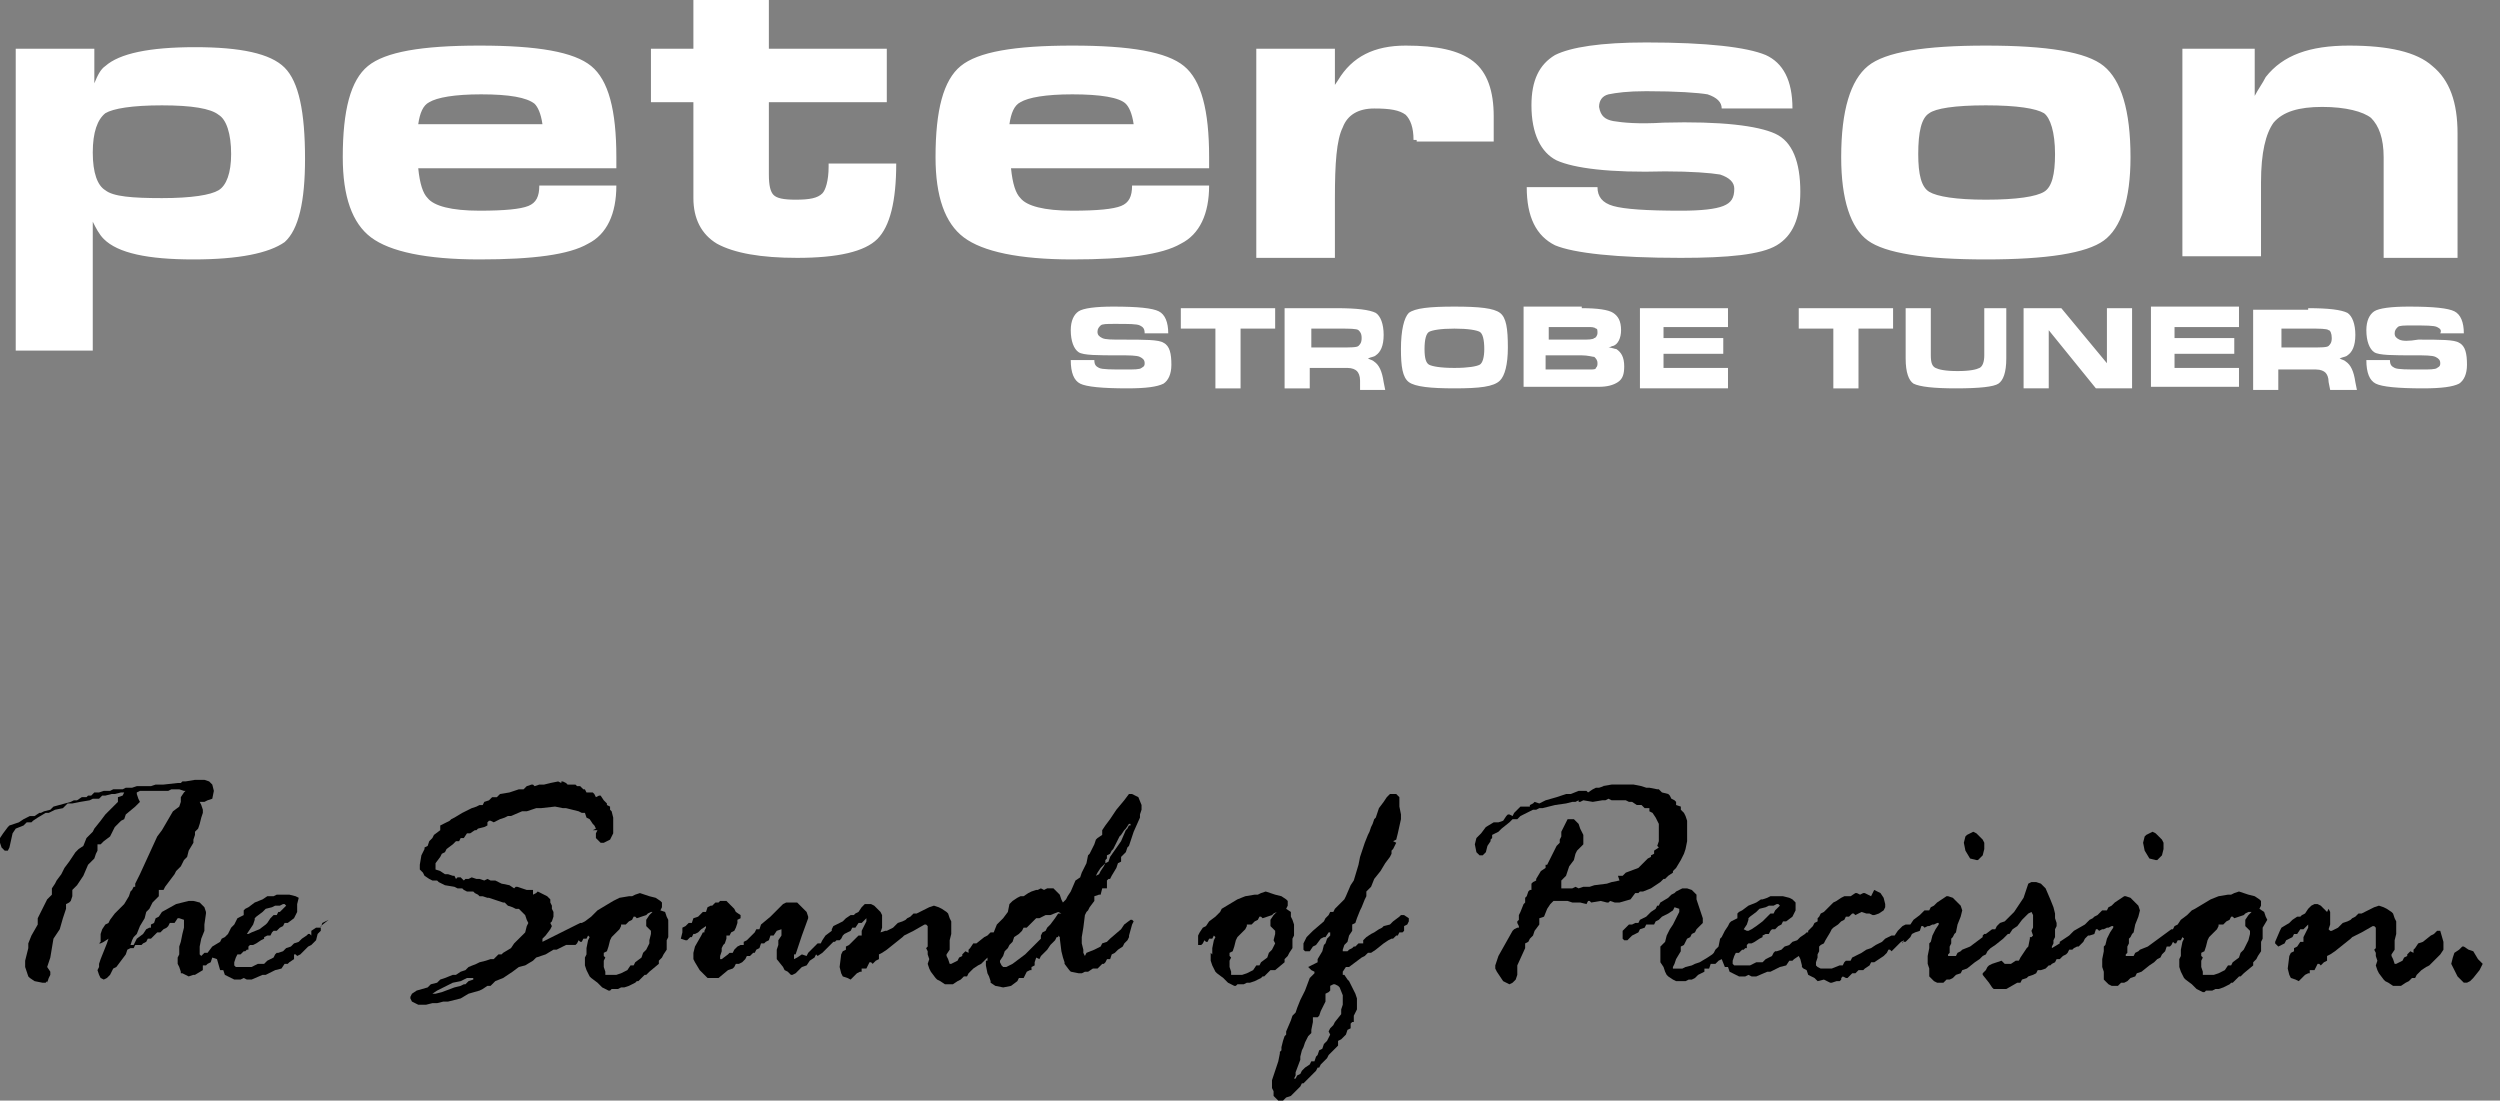
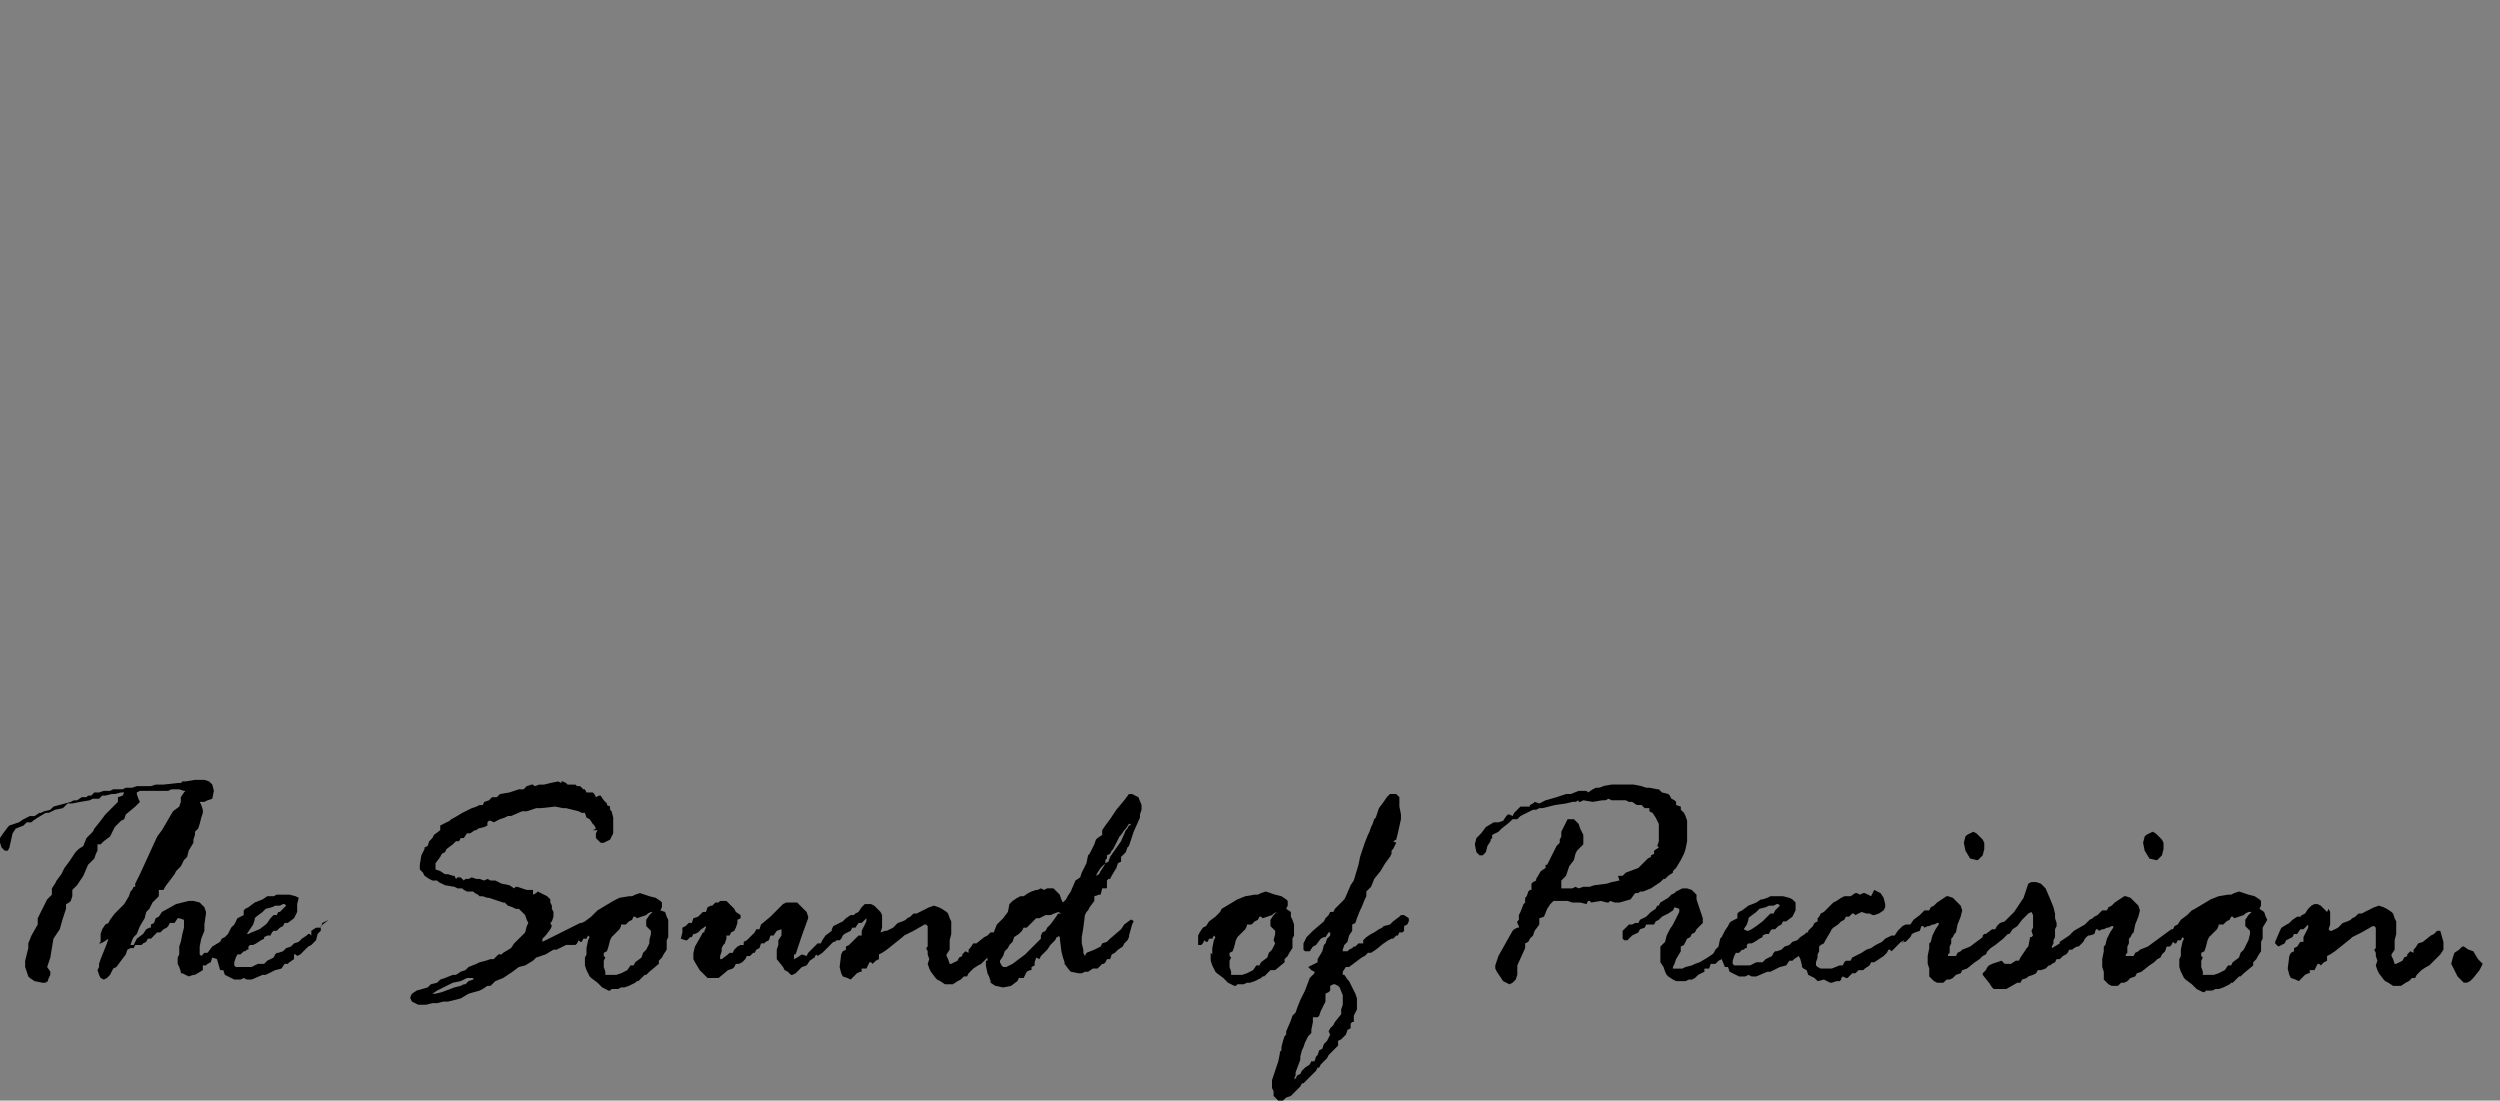
<svg xmlns="http://www.w3.org/2000/svg" version="1.1" x="0px" y="0px" viewBox="0 0 159 70" enable-background="new 0 0 159 70" xml:space="preserve">
  <rect x="0" y="0" width="159" height="70" fill="#808080" stroke="none" />
  <g id="Layer_1">
    <g>
      <g>
        <path class="sound" fill-rule="evenodd" clip-rule="evenodd" fill="#000000" d="M136.7,54.6l0.4,0.1l0.1,0l0.1-0.1l0.2-0.2l0,0l0.1-0.4l0-0.3     l0-0.1l-0.1-0.2l-0.2-0.2l-0.2-0.2l-0.2-0.1h0l-0.2,0.1l-0.2,0.1l-0.1,0.1l-0.1,0.4v0l0.1,0.5L136.7,54.6z M20.9,58.5L20.9,58.5     L20.9,58.5l-0.2,0.1l-0.2,0.1l-0.1,0.3L20.1,59l-0.3,0.2l0,0.3l-0.1-0.1h-0.1l-0.1,0.1l-0.3,0.2l-0.2,0.2l-0.3,0.1l-0.2,0.2     l-0.3,0.1l-0.2,0.2l-0.3,0.1l-0.1,0l-0.1,0.1l-0.1,0.2l-0.2,0.1l-0.2,0.1l-0.2,0.2h-0.2l-0.2,0l-0.4,0.2l-0.3,0l-0.6,0l-0.1,0     l-0.1-0.1l0-0.2l0.1-0.3l0.1-0.2l0.2,0l0.2-0.2l0.1,0l0.1-0.1l0.1,0l0-0.2l0.1-0.1l0.2,0l0.2-0.1l0.3-0.2l0.2-0.1l0-0.1l0.2-0.1     l0.2,0l0.1-0.2l0.1-0.1l0,0l0.2,0l0.2-0.2l0.2-0.1l0.1-0.2l0.2,0l0.4-0.3l0.2-0.4l0-0.3l0-0.2L19,57.1L18.8,57l-0.4-0.1l-0.2,0     l-0.2,0l-0.4,0l-0.2,0.1L17.2,57h0L17,57l-0.3,0.2l-0.5,0.2l-0.4,0.3l-0.2,0.1l-0.1,0.1l0,0l0,0.2l0,0.1l-0.2,0.1l-0.2,0.1     L15,58.6l-0.1,0.2L14.7,59l-0.1,0.2l-0.1,0.2l-0.2,0.2l-0.2,0.1L14,59.9l-0.5,0.3l-0.3,0.4l-0.2,0l-0.2,0.2l-0.1-0.1v-0.2l0-0.3     v0l0.1-0.5l0.2-0.5l0-0.4l0.1-0.7l0-0.1l-0.1-0.3l-0.3-0.3l-0.4-0.1l-0.3,0l-0.8,0.2l-0.9,0.5l-0.2,0.3l-0.2,0.1l-0.1,0.3     l-0.2,0.1l0,0.2l-0.1,0H9.5l-0.2,0.1l-0.2,0.3l-0.4,0.3l-0.1,0.2l-0.1,0.2l-0.2,0l0.1-0.3l0.1-0.2l0.2-0.2l0.2-0.5l0.3-0.5     l0.1-0.4l0.2-0.2l0.2-0.4l0.3-0.3l0.1-0.1l0-0.1l0-0.3l0,0l0,0l0.1,0l0.2,0l0.1-0.2l0.6-0.8l0.1-0.2l0.3-0.3l0.2-0.4l0.2-0.2     l0.1-0.4l0.3-0.5l0-0.2l0.1-0.3l0-0.2l0.2-0.2l0.1-0.3l0.1-0.4l0.1-0.3l0-0.2l-0.1-0.3l-0.1-0.2h0l0.3,0l0.2-0.1l0.3-0.1l0,0l0,0     l0.1-0.5l-0.1-0.4l-0.2-0.2l-0.3-0.1l-0.3,0l-0.3,0l-0.6,0.1l-0.2,0l-0.1,0.1h0l-0.2,0l-0.9,0.1l-0.5,0l-0.3,0.1l-0.9,0l-0.3,0.1     l-0.4,0l-0.2,0.1l-0.1,0l-0.1,0l-0.4,0l-0.2,0.1l-0.4,0l-0.3,0.1l-0.3,0l-0.2,0.2l-0.2,0l-0.1,0.1l-0.3,0l-0.3,0.2l-0.2,0     l-0.2,0.1l-1.1,0.3l-0.2,0.2l-0.4,0.1l-0.2,0.1l-0.1,0l-0.3,0.2H1.9l-0.2,0.1l-0.2,0.1l-0.3,0.2l-0.6,0.2l-0.1,0.1l-0.3,0.4     l-0.2,0.3l0,0.1l0,0.2l0.1,0.3l0.2,0.2l0.2,0l0,0l0.1-0.2L0.8,53l0.2-0.3l0.5-0.2l0.2-0.2l0.3,0l0.1-0.1L2.4,52l0.5-0.3l0.2,0     l0.4-0.2l0.5-0.1l0.3-0.3l0.3,0L5.1,51l0.6-0.1l0.2-0.1l0.2,0l0.2,0l0.2-0.2h0.2l0.4-0.1l0.2,0l0.4-0.1l0.2,0l-0.1,0.2l-0.3,0.1     L7.5,51l0,0l-0.2,0.2l-0.2,0.2l-0.4,0.4l-0.3,0.4L6,52.7l-0.1,0.2l-0.4,0.4l-0.2,0.5L5,54l-0.2,0.2l-0.4,0.6l-0.3,0.4l-0.2,0.4     L3.6,56l-0.1,0.2l-0.2,0.3v0.4l-0.3,0.3l-0.5,1l-0.1,0.2l0,0.3l0,0.1l0,0l-0.4,0.7l-0.2,0.5l0,0.3l-0.2,0.8l0,0.2l0,0.2l0.1,0.3     l0.1,0.3l0.1,0.1l0.3,0.2l0.5,0.1l0.2,0l0.1-0.1L3,62.5l0.1-0.3L3.2,62l0-0.1l0-0.1L3,61.5v0l0.2-0.6l0.2-1.2l0.4-0.6l0.2-0.7     l0.2-0.6l0-0.3l0.2-0.1l0.1-0.1l0.1-0.3l0-0.4l0.3-0.3l0.2-0.3l0.2-0.3l0.3-0.7L6,54.6l0.1-0.3l0.1-0.2l0-0.4l0.2,0l0.1-0.1     l0.1-0.1L7,53.2L7.1,53l0.2-0.4l0.2-0.2l0.2-0.2l0.2-0.1L8,51.8l0.6-0.5L8.9,51l-0.1-0.2l-0.1-0.3l0-0.1l0,0l0.2-0.1l0.4,0l0.2,0     l0.2,0l0.3,0l0.1,0l0.6,0l0.2-0.1h0.2l0.3,0l0.3,0.1l0.1,0l-0.1,0.1l-0.2,0.3L11.5,51l-0.1,0.3L11,51.6l-0.7,1.2l-0.3,0.4     l-1.1,2.4l-0.2,0.4l-0.1,0.2l0,0.2l-0.1,0l-0.1,0.2l-0.1,0.1l-0.1,0.3l-0.3,0.5l-0.3,0.3l-0.3,0.3L7,58.5l-0.1,0.2l-0.2,0.1     l-0.2,0.3l-0.1,0.3l0,0.3l0,0.2L6.3,60l0.1,0l0,0l0.2-0.1l0.3-0.2L6.8,60l-0.2,0.5L6.4,61l-0.1,0.3l0,0.2l-0.1,0.2l0.1,0.3     l0.1,0.2l0.2,0.1l0.2-0.1l0.2-0.2l0.1-0.2l0.1-0.2l0.2-0.1l0.3-0.4l0.3-0.4l0.1-0.3l0.2-0.1l0.2,0l0.1-0.2L9,60.1L9.1,60l0.2-0.1     l0.1-0.2l0.2,0l0.1-0.1l0.1-0.1l0.2-0.2l0.2,0l0.2-0.2l0.2-0.1l0,0l0.1-0.1l0.1-0.2l0.2,0l0.1,0l0.2-0.3l0.1,0l0.3,0.1l0,0.2     l0,0.2V59l-0.1,0.4l-0.1,0.5l-0.1,0.3l0,0.5l-0.1,0.2l0,0.2l0,0.2l0.1,0.2l0.1,0.3l0,0.1l0.1,0l0.2,0.1l0.2,0.1l0.3-0.1h0.1     l0.5-0.3l0-0.2l0-0.1l0.2,0l0.1-0.1l0.2-0.1l0.1-0.3l0,0l0,0l0,0l0,0l0,0l0.3,0.1l0.2,0.7l0.2,0l0.1,0.3l0.4,0.2l0.2,0.1l0.1,0     l0.3,0l0.2-0.1l0.2,0.1l0.1,0l0.2,0l0.7-0.3l0.2,0l0.6-0.3l0.4-0.1l0.2-0.3l0.2,0l0.1-0.1l0.3-0.2l0,0l0-0.1l0-0.2l0.1,0l0.1,0.1     l0.2-0.1l0.2-0.2l0.3-0.3l0.2-0.1l0.2-0.2l0.1-0.1l0.1-0.4l0.2-0.2l0-0.3L20.9,58.5L20.9,58.5L20.9,58.5L20.9,58.5z M15.9,59.1     l0.2-0.3l0.1-0.3l0-0.1l0.1-0.1l0.4-0.3l0.2-0.2l0.4-0.1l0.2-0.1l0.3,0l0.2-0.1l0.1,0l0.1,0.1L17.8,58L17.7,58l-0.1,0.2l-0.2,0     l-0.1,0.1l-0.1,0.1L17,58.7l-0.1,0.1l-0.4,0.3L16,59.3l-0.2,0.1l-0.1,0L15.9,59.1z M42.5,58.5l-0.1-0.2L42.3,58L42,57.9l0.1-0.2     l0-0.1l0-0.2l-0.1-0.1l-0.3-0.2l-0.4-0.1l-0.6-0.2l0,0l-0.3,0.1l-0.2,0.1l-0.2,0l-0.6,0.1L39,57.3l-1,0.6L37.9,58l-0.3,0.3     l-0.4,0.3L37,58.7l-0.1,0l-2,1l-0.4,0.2l0-0.2l0.2-0.2l0.3-0.4l0.1-0.2l-0.1-0.2l0.1-0.1l0.1-0.3l0-0.2l0-0.1l-0.1-0.2l0-0.2     l-0.1-0.2L35,57.2L34.8,57l-0.4-0.2l-0.2-0.1l0,0l-0.1,0.1l-0.2,0.1l0-0.1l0-0.1l0-0.1l0,0l0,0l-0.1,0l-0.3,0l-0.6-0.2l-0.1,0     l0,0l0,0l-0.1,0.1l-0.3-0.2l-0.5-0.1l-0.2-0.1L31.5,56L31.2,56L31,55.9L30.8,56l-0.3-0.1l-0.2,0L30,55.8l-0.2,0.1l-0.2,0     l-0.1,0.1l-0.2-0.2l-0.1,0l-0.1,0l-0.1,0.1H29l-0.1-0.2l-0.1,0l-0.3-0.1l-0.2,0L28,55.4l-0.3-0.1l0,0l0-0.1l0-0.1l0-0.1l0-0.1     l0.3-0.4l0.1-0.2l0.2-0.1l0.1-0.2l0.4-0.3l0.2-0.2l0.2,0l0.1-0.2l0.2,0l0.2-0.3l0.2,0l0.3-0.2l0.1,0l0.1-0.1l0.4-0.1l0.2-0.1     l0-0.2l0.1-0.1l0.1,0l0.2,0.1l0.4-0.2l0.3-0.1l0.2-0.1l0.2,0l0.7-0.3l0.3,0l0.6-0.2l0.3,0l0.9-0.1l0.5,0.1l0.2,0l0.4,0.1l0.4,0.1     l0.2,0.1l0.2,0l0.1,0.3l0.2,0.1l0.2,0.3l0.1,0.1l0.1,0.2l-0.2,0.1L38,52.8L37.9,53l0,0.1l0,0.1l0,0.1l0.1,0.1l0.1,0.1l0.1,0.1     l0.1,0l0.1,0l0.2-0.1l0.2-0.1l0.1-0.2L39,53l0-0.5l0-0.4L39,52l-0.1-0.4l-0.1-0.1l0-0.2l0,0l-0.2-0.1l0-0.1l-0.2-0.2l-0.2-0.3     l0,0l0,0l-0.1,0h0l-0.2,0.1l-0.1-0.2l-0.1-0.1l-0.1,0l-0.3,0l-0.1-0.2l-0.1,0L36.9,50l-0.2,0l-0.1-0.1l-0.1,0l-0.2,0l-0.2,0     L36,49.8l-0.2-0.1l-0.1,0l0,0l0,0l0,0l0,0.1l-0.2-0.1L35,49.8l-0.4,0.1l-0.3,0L34,50l-0.1-0.1h0l-0.1,0L33.5,50l-0.2,0.2l-0.3,0     l-0.6,0.2l-0.6,0.1l-0.1,0.1l-0.1,0.1h-0.3l-0.2,0.2l-0.3,0.1l-0.1,0.2l-0.2,0l-0.2,0.1L30,51.4l-0.6,0.3L28.9,52l-0.2,0.1     l-0.1,0.1l-0.2,0.1l-0.2,0.1l-0.2,0.1L28,52.8l-0.4,0.3l-0.1,0.2l-0.2,0.2l-0.1,0.3L27,53.9L27,54l-0.1,0.2l-0.1,0.2l-0.1,0.6     l0,0.2l0,0.1l0.2,0.2l0.1,0.2l0.3,0.2l0.2,0.1l0.3,0l0.1,0.1l0.2,0.1l0.2,0.1l0.6,0.1l0.2,0.1l0.3,0l0.1,0.1l0.2,0.1l0.4,0     l0.1,0.1l0.2,0.1l0.1,0.1l0.2,0l0.3,0.1h0.1l0.9,0.3l0.1,0l0.1,0.1l0.1,0.1l0.3,0.1l0.2,0.1l0.2,0l0.1,0.1l0.3,0.3l0.1,0.3     l0.1,0.2l-0.1,0.2l-0.1,0.4l-0.2,0.2L32.7,60l-0.2,0.3L32,60.6l-0.1,0.1l-0.2,0L31.4,61l-0.2,0l-0.3,0.1l-0.4,0.1l-0.2,0.1     l-0.5,0.2l-0.2,0.2l-0.3,0.1L29,62l-0.2,0l-0.5,0.2L28,62.3l-0.2,0.2l-0.4,0.1l-0.2,0.2L26.5,63l-0.3,0.2l-0.1,0.2l0,0.1l0.1,0.2     l0,0l0.2,0.1l0.2,0.1h0.3l0.2,0l0.4-0.1l0.3,0l0.4-0.1l0.3,0l0.4-0.1l0.4-0.1l0.5-0.3l0.7-0.2l0.2-0.1l0.3-0.2l0.2,0l0.3-0.3     l0.5-0.2l0.6-0.4l0.4-0.3l0.4-0.1l0.5-0.3L34,61l0.1-0.1l0.6-0.2l0.5-0.3l0.2,0l0.2-0.1l0.2-0.1l0.2-0.1l0.3,0l0.1,0v0l0,0l0,0     l0.1,0l0.1,0l0.1-0.1l0.1-0.2l0.1,0.1l0.1,0l0.1-0.2l0.2,0l0.1-0.2l0.1,0.1l-0.1,0.2l-0.1,0.5l0,0.4l-0.1,0.2v0.1l0,0.4v0     l0.1,0.3l0.2,0.4l0.1,0.1l0.4,0.3l0.3,0.3l0.2,0.1l0.2,0.1h0.1l0.1-0.1l0.2,0h0.2l0.2-0.1l0.2,0l0.3-0.1l0.4-0.2l0.1-0.1h0.1     l0.4-0.4l0.1,0l0.2-0.2l0.6-0.5l0,0l0-0.2l0.2-0.2l0.1-0.2l0.2-0.3l0-0.1l0-0.3v-0.2l0.1-0.2l0-0.2l0-0.5L42.5,58.5z M29.8,62.4     l-0.2,0.2l-0.1,0l-0.2,0.1l-0.4,0.1l-0.8,0.3l-0.4,0.1l-0.2,0l0.3-0.2l1-0.5l0.5-0.1l0.4-0.2l0.4,0l0,0.1L29.8,62.4z M41.5,58     l-0.2,0.2l-0.2,0.3l0,0.2l0,0.2l0.1,0.1l0.2,0.2l0,0l0,0.2l-0.1,0.4L41.3,60l-0.2,0.4l-0.2,0.2l-0.1,0.3l-0.4,0.3l-0.1,0.2h-0.2     l-0.2,0.3l-0.2,0.1l-0.2,0.1l-0.3,0.1l-0.2,0l-0.3,0l-0.2,0l0,0l0-0.2l-0.1-0.3l0-0.1l0-0.3l0.1-0.2l-0.1-0.1l0-0.1l0-0.1     l0.2-0.1l0.1-0.3l0.1-0.4l0.1-0.2l0.5-0.5l0.1-0.2l0-0.1l0.1,0l0.2,0l0.2-0.2l0.2-0.1l0.1-0.2l0.1,0l0.1,0.1l0.3-0.1l0.3-0.1l0,0     l0.1-0.1l0.2-0.1L41.5,58L41.5,58z M125.3,54.6l0.4,0.1l0.1,0l0.1-0.1l0.2-0.2l0,0l0.1-0.4l0-0.3l0-0.1l-0.1-0.2l-0.2-0.2     l-0.2-0.2l-0.2-0.1h0l-0.2,0.1l-0.2,0.1l-0.1,0.1l-0.1,0.4v0l0.1,0.5L125.3,54.6z M81.1,61.7l0.6-0.5l0,0l0-0.2l0.2-0.2l0.1-0.2     l0.2-0.3l0-0.1l0-0.3v-0.2l0.1-0.2l0-0.2l0-0.5l-0.1-0.3l-0.1-0.2L82.1,58l-0.3-0.2l0.1-0.2l0-0.1l0-0.2l-0.1-0.1l-0.3-0.2     l-0.4-0.1l-0.6-0.2l0,0l-0.3,0.1l-0.2,0.1l-0.2,0l-0.6,0.1l-0.5,0.2l-1,0.6L77.6,58l-0.3,0.3l-0.4,0.3l-0.2,0.3l-0.2,0.1l0,0     l-0.2,0.3l-0.1,0.2v0.1l0,0.2v0.3l0,0l0,0l0.1,0l0.1,0l0.1-0.1l0.1-0.2l0.1,0.1l0.1,0l0.1-0.2l0.2,0l0.1-0.2l0.1,0.1l-0.1,0.2     l-0.1,0.5l0,0.4L77,60.6v0.1l0,0.4v0l0.1,0.3l0.2,0.4l0.1,0.1l0.4,0.3l0.3,0.3l0.2,0.1l0.2,0.1h0.1l0.1-0.1l0.2,0h0.2l0.2-0.1     l0.2,0l0.3-0.1l0.4-0.2l0.1-0.1h0.1l0.4-0.4l0.1,0L81.1,61.7z M80.7,60.6l-0.1,0.3l-0.4,0.3l-0.1,0.2h-0.2l-0.2,0.3l-0.2,0.1     l-0.2,0.1l-0.3,0.1l-0.2,0l-0.3,0l-0.2,0l0,0l0-0.2l-0.1-0.3l0-0.1l0-0.3l0.1-0.2l-0.1-0.1l0-0.1l0-0.1l0.2-0.1l0.1-0.3l0.1-0.4     l0.1-0.2l0.5-0.5l0.1-0.2l0-0.1l0.1,0l0.2,0l0.2-0.2l0.2-0.1l0.1-0.2l0.1,0l0.1,0.1l0.3-0.1l0.3-0.1l0,0l0.1-0.1l0.2-0.1l0,0V58     l-0.2,0.2l-0.2,0.3l0,0.2l0,0.2l0.1,0.1l0.2,0.2l0,0l0,0.2l-0.1,0.4L81.1,60l-0.2,0.4L80.7,60.6z M72.4,50.7L72,50.5l-0.2,0     l-0.3,0.4L71,51.5l-0.4,0.6l-0.3,0.4l-0.2,0.3l0,0.1v0l0,0.2l-0.3,0.2l0,0l-0.1,0.1l-0.1,0.3l-0.2,0.4l-0.1,0.2l-0.1,0.1     l-0.1,0.5l-0.3,0.6l-0.1,0.3L68.4,56l-0.3,0.7L67.9,57l-0.1,0.2l-0.2,0.2l-0.1-0.2l-0.1-0.3l-0.2-0.2L67,56.5l-0.2,0l-0.2,0     l-0.2,0.1l-0.2-0.1l-0.2,0.1l-0.1,0l-0.3,0.1l-0.2,0.1l-0.3,0.2l-0.2,0l-0.2,0.1l-0.3,0.2l-0.2,0.2L64.1,58l-0.3,0.4l-0.4,0.4     l-0.2,0.5l0,0l-0.1,0l-0.1,0l0,0l-0.2,0.2l-0.2,0.1l-0.5,0.4L61.9,60l-0.2,0.3l-0.1,0.1l0,0.2l-0.2-0.1l-0.2,0.2l0,0.1L61,60.9     l-0.1,0.2l-0.2,0.1l-0.2,0.1l0,0l-0.1,0l-0.1-0.3l-0.1-0.2l0,0l0,0l0-0.1l0.2-0.3l0-0.6l0.1-0.4l0-0.2l0-0.2l0-0.2l0-0.2     l-0.1-0.2l-0.1-0.3l-0.1-0.1l-0.3-0.2l-0.2-0.1l-0.3-0.1h0l-0.3,0.1l-0.2,0.1l-0.6,0.3l-0.2,0l-0.2,0.2l-0.2,0.1l-0.1,0.1     l-0.2,0.1l-0.3,0.1l-0.3,0.3l-0.2,0.1l-0.2,0.1l-0.1,0h0l0,0L56,59.3l0.1-0.3l0-0.6l0-0.2l-0.1-0.2L56,58l-0.4-0.4l-0.2-0.1     l-0.2,0L55,57.5l-0.2,0.2L54.6,58l-0.2,0.1l-0.1,0.1l-0.2,0l-0.3,0.2l-0.2,0.2L53,58.9l-0.1,0.2l0,0.1l-0.4,0.3l-0.2,0.3     l-0.1,0.2l-0.2,0l-0.1,0.1l-0.2,0.2l-0.3,0.3l-0.1,0.2L51,60.7l-0.3,0.2l-0.2,0.1l0-0.3l0.1,0l0.1-0.3l0.3-0.9l0.4-1.1l0-0.1     L51.3,58L51,57.7l-0.3-0.3l-0.1,0l-0.3,0L50,57.4l-0.2,0.1L49.3,58l-0.2,0.2L49,58.3l-0.6,0.5l-0.1,0.3h-0.2L48,59.3l-0.3,0.3     l-0.2,0.2l-0.2,0.1l0,0.2l-0.2,0l-0.2,0.1l-0.2,0.2l-0.1,0.2l-0.2,0l-0.1,0.1l-0.4,0.3l0,0l0,0l-0.1,0l0-0.1l0-0.1l0.1-0.3l0-0.2     l0.1-0.2l0.1-0.1l0.1-0.3l0-0.2l0.2,0l0.1-0.2l0.2-0.1l0.1-0.2l0.1-0.3l0-0.2l0.2-0.1l0-0.1l0-0.1L46.8,58l-0.1-0.2l-0.2-0.2     l-0.3-0.3l0,0l-0.2,0l-0.2,0l-0.1,0.1l-0.2,0l-0.2,0.2l-0.1,0l-0.2,0.1L44.9,58l-0.2,0l-0.3,0.3l-0.3,0.1l-0.1,0.3l-0.2,0     l-0.2,0.2L43.4,59l0,0.3l-0.1,0.4l0.3,0.1h0l0.1,0l0.1-0.1l0.1-0.1l0.1,0l0.1-0.2h0.1l0,0l0.2-0.1l0.2-0.2l0.3-0.2l0,0.1     l-0.1,0.2l0,0.1l-0.1,0l-0.1,0.2l-0.4,0.7l-0.1,0.4V61l0.1,0.2l0.3,0.5l0.2,0.2l0.2,0.2l0.1,0.1l0.2,0l0.2,0l0.3,0l0.6-0.5     l0.3-0.1l0,0l0.1-0.1l0.1-0.2l0.2,0l0.2-0.1l0.2-0.2l0.1-0.2h0.2l0.2-0.2l0.1,0l0.1-0.2l0.2-0.1l0.1-0.3l0.2,0l0.1-0.1l0.2-0.1     l0.1-0.3l0.2,0l0.2-0.3l0.3-0.1l0,0.2l0,0.2l-0.2,0.3v0.3l-0.1,0.3l0,0.3l0,0.3v0l0,0l0.4,0.5l0.1,0.2l0.2,0.1l0.2,0.2l0.1,0     l0.2-0.1l0.4-0.4l0.3-0.1l0.2-0.3l0.3-0.2l0.1-0.2l0.1,0.1l0.3-0.2l0.5-0.5l0.2-0.2h0.1l0.1-0.1l0.1,0l0.1,0l0.1-0.1l0,0l0.1-0.2     l0.1-0.1v0l0.4-0.2l0.1-0.2l0.2,0l0.2-0.3l0.2,0l0.3-0.3l0,0.2l-0.3,0.6l0,0.3l-0.2,0L54,60.1l-0.2,0.1l0,0.2l-0.2,0.1l-0.1,0.2     l-0.1,0.8l0.1,0.4l0.1,0.2l0.3,0.1l0.2,0.1l0.2-0.2l0.2-0.2l0.2-0.1l0.1,0l0-0.2l0.3,0l0.1-0.2l0.1-0.2l0.1,0l0.1,0.1l0.2-0.2     l0.2-0.1l0-0.2l0-0.1l0.2-0.1l0.3-0.2l1-0.8l0.1-0.1l0.2-0.1l0.4-0.2l0.7-0.4l0,0l0.1,0l0.1,0.1l0,0.1l0,0.3l0,0.2l0,0.6l0,0.1     l-0.1,0.1l0.1,0.2l0,0.2l0.1,0.3l-0.1,0.3l0,0l0.1,0.3l0.1,0.2l0.3,0.4l0.1,0.1l0.2,0.1l0.3,0.2l0.2,0l0.3,0l0.3-0.2l0.2-0.1     l0.2-0.2l0.2,0l0.1-0.2l0.3-0.3l0.3-0.2l0.2-0.1l0,0l0.3-0.3l0.1-0.1l0,0.2h-0.1l0,0.2l0,0.1l0.1,0.5l0.1,0.2l0.1,0.3l0,0.1     l0.3,0.2l0.5,0.1l0.5-0.1l0.4-0.3l0.1-0.2l0.3,0l0,0l0.1-0.2l0.1-0.2l0.2-0.1l0.1,0l0-0.2l0.2-0.1l0,0l0-0.2l0.1-0.3l0.2,0.1     l0.1-0.2l0.1-0.1l0.3-0.3l0.2-0.3l0.1-0.1l0.1-0.1l0.1-0.1l0.1-0.2l0.1,0l0-0.1l0.1,0.1l0,0l0,0.1l0.1,0.8l0.1,0.4l0.1,0.3l0,0.1     l0.3,0.4l0.1,0.1l0.5,0.1l0.2,0l0.2-0.1l0.2,0l0.3-0.2l0.3,0l0.3-0.3l0.1,0l0.1-0.1l0.1-0.2l0.2,0l0.1-0.3l0.2-0.1l0.2-0.2     l0.3-0.2l0.1-0.2l0.2-0.2l0.1-0.2l0-0.1l0,0L72,58.8l0.1-0.2l-0.1-0.1h0l-0.1,0l-0.4,0.3l-0.2,0.3l-0.7,0.6l-0.2,0.2L70.1,60     L70,60.2l-0.2,0.1l-0.2,0.1l-0.5,0.2L69,60.8l-0.1-0.2l0-0.2L68.8,60l0-0.1l0-0.3l0.1-0.6l0.1-0.8l0.1-0.2l0.1-0.1l0.1-0.2     l0.3-0.4l0-0.3l0.3-0.1l0.1,0l0.1-0.4l0.2,0l0.1,0l0-0.1l0-0.4l0.1-0.1l0.1,0l0.1-0.2l0.3-0.5l0.1-0.3l0.2-0.1l0-0.3l0.3-0.3     l0.1-0.3l0.1-0.1l0,0l0.3-0.9l0.4-0.9l0-0.2l0.1-0.3l0-0.1l0-0.2L72.4,50.7z M67.3,58.1l-0.2,0.3l-0.3,0.4l-0.2,0.2l-0.1,0.2     l-0.2,0.1l-0.1,0.2l0,0.2l0,0L66,59.9l-0.8,0.8l-0.8,0.6L64,61.5l-0.1,0l-0.1,0l-0.1-0.1l-0.1-0.2l0-0.1l0.2-0.3l0.1-0.3l0.2-0.2     l0.1-0.2l0.2-0.2l0.1-0.3l0.3-0.2l0.2-0.2l0.1-0.2l0.2,0l0.2-0.2l0.2-0.2l0.2-0.2l0.2,0l0.4-0.2l0.3,0l0.5-0.2l0.2,0.1L67.3,58.1     z M71.8,52.5l-0.1,0.2l-0.1,0.1l-0.3,0.7l-0.7,1l-0.1,0.3l-0.2,0.1l-0.1,0.2L70,55.4l-0.1,0.2l-0.2,0.1l0.1-0.2l0.2-0.3l0.3-0.3     l0-0.2l0.1-0.1v-0.2l0.2-0.1l0.1-0.2l0.1-0.1l0.1-0.2l0.1-0.2l0.2-0.4l0.1-0.1l0.2-0.3l0.1-0.1l0.2-0.3l0.1,0V52.5z M155.2,59.2     L155.2,59.2L155.2,59.2l-0.2,0l0,0l-0.2,0.2l-0.2,0.1l-0.5,0.4l-0.3,0.1l-0.2,0.3l-0.1,0.1l0,0.2l-0.2-0.1l-0.2,0.2l0,0.1     l-0.2,0.1l-0.1,0.2l-0.2,0.1l-0.2,0.1l0,0l-0.1,0l-0.1-0.3l-0.1-0.2l0,0l0,0l0-0.1l0.2-0.3l0-0.6l0.1-0.4l0-0.2l0-0.2l0-0.2     l0-0.2l-0.1-0.2l-0.1-0.3l-0.1-0.1l-0.3-0.2l-0.2-0.1l-0.3-0.1h0l-0.3,0.1l-0.2,0.1l-0.6,0.3l-0.2,0l-0.2,0.2l-0.2,0.1l-0.1,0.1     l-0.2,0.1l-0.3,0.1l-0.3,0.3l-0.2,0.1l-0.2,0.1l-0.1,0h0l0,0l-0.1-0.1l0.1-0.3l0-0.6l0-0.2l-0.1-0.2L148,58l-0.4-0.4l-0.2-0.1     l-0.2,0l-0.2,0.1l-0.2,0.2l-0.2,0.3l-0.2,0.1l-0.1,0.1l-0.2,0l-0.3,0.2l-0.2,0.2l-0.5,0.3l-0.1,0.2l-0.3,0.7l0,0.1l0.1,0.1     l0.1,0.1l0.4-0.2l0.1-0.2l0.4-0.2l0.1-0.2l0.2,0l0.2-0.3l0.2,0l0.3-0.3l0,0.2l-0.3,0.6l0,0.3l-0.2,0l-0.2,0.3l-0.2,0.1l0,0.2     l-0.2,0.1l-0.1,0.2l-0.1,0.8l0.1,0.4l0.1,0.2l0.3,0.1l0.2,0.1l0.2-0.2l0.2-0.2l0.2-0.1l0.1,0l0-0.2l0.3,0l0.1-0.2l0.1-0.2l0.1,0     l0.1,0.1l0.2-0.2l0.2-0.1l0-0.2l0-0.1l0.2-0.1l0.3-0.2l1-0.8l0.1-0.1l0.2-0.1l0.4-0.2l0.7-0.4l0,0l0.1,0l0.1,0.1l0,0.1l0,0.3     l0,0.2l0,0.6l0,0.1l-0.1,0.1l0.1,0.2l0,0.2l0.1,0.3l-0.1,0.3l0,0l0.1,0.3l0.1,0.2l0.3,0.4l0.1,0.1l0.2,0.1l0.3,0.2l0.2,0l0.3,0     l0.3-0.2l0.2-0.1l0.2-0.2l0.2,0l0.1-0.2l0.3-0.3l0.3-0.2l0.2-0.1l0,0l0.3-0.3l0.4-0.4l0.2-0.3l0-0.2v0l0-0.3L155.2,59.2     L155.2,59.2z M157.9,61.3L157.9,61.3l-0.3-0.3l-0.3-0.5l-0.3-0.1l-0.3-0.2l0,0l-0.1,0l-0.2,0.2l-0.3,0.2l0,0l-0.1,0.3l-0.1,0.4     l0.1,0.2l0.3,0.6l0.2,0.2l0.2,0.2l0.2,0l0.2-0.1l0.2-0.2l0.4-0.5L157.9,61.3L157.9,61.3z M144.2,58.5l-0.1-0.2L144,58l-0.3-0.2     l0.1-0.2l0-0.1l0-0.2l-0.1-0.1l-0.3-0.2l-0.4-0.1l-0.6-0.2l0,0l-0.3,0.1l-0.2,0.1l-0.2,0l-0.6,0.1l-0.5,0.2l-1,0.6l-0.2,0.1     l-0.3,0.3l-0.4,0.3l-0.2,0.3l-0.2,0.1l0,0l-0.1,0.2l-0.1,0l-1.5,1.1l-0.5,0.2l-0.1,0.1l-0.2,0.1l-0.1,0.2h-0.3l-0.2,0l0-0.1     l0.1-0.1l0-0.4l0.1-0.2l0-0.3l0.1-0.1l0.1-0.2l0.1-0.1l0.1-0.5l0.2-0.5l0.1-0.4l-0.1-0.3l-0.2-0.2l-0.3-0.3l-0.3-0.1l-0.1,0     l-0.3,0.2l-0.3,0.2l-0.2,0.2l-0.2,0.1l-0.1,0.2l-0.3,0l-0.3,0.3l-0.2,0.1l-0.1,0.1l-0.2,0.1l-0.3,0.3l-0.7,0.4l-0.3,0.3l-0.6,0.4     L131,60l-0.5,0.3l0-0.1l0.1-0.2l0-0.2l0.1-0.2l0-0.5l0.1-0.2l0-0.2l-0.1-0.3l0-0.3l-0.1-0.4l-0.2-0.5l-0.3-0.7l-0.1-0.1l-0.2-0.2     l-0.3-0.1l-0.3,0l-0.2,0.1l-0.3,0.9l-0.2,0.3l-0.4,0.6l-0.2,0.2l-0.4,0.4l-0.3,0.1l-0.1,0.1l-0.1,0.1l-0.1,0.2l-0.1,0l-0.1,0     l-0.4,0.3l-0.1,0l-0.1,0.1l0,0.1l-0.8,0.6l-0.5,0.2l-0.1,0.1l-0.2,0.1l-0.1,0.2h-0.3l-0.2,0l0-0.1l0.1-0.1l0-0.4l0.1-0.2l0-0.3     l0.1-0.1l0.1-0.2l0.1-0.1l0.1-0.5l0.2-0.5l0.1-0.4l-0.1-0.3l-0.2-0.2l-0.3-0.3l-0.3-0.1l-0.1,0l-0.3,0.2l-0.3,0.2l-0.2,0.2     l-0.2,0.1l-0.1,0.2l-0.3,0l-0.3,0.3l-0.4,0.3l-0.2,0.3l0,0l0,0l-0.1,0l-0.1,0l-0.1,0l-0.2,0.1l-0.3,0.3l-0.2,0.3h-0.2l-0.2,0.1     l-0.2,0.1l-0.2,0.2l-0.2,0.1l-0.2,0.1l-0.3,0.2l-0.3,0.1l-0.3,0.2l-0.6,0.3l-0.1,0.2h-0.2l-0.1,0l-0.1,0.1l-0.1,0.2l-0.2,0     l-0.5,0.2l-0.4,0l-0.1,0l-0.2,0l-0.2-0.1l-0.1-0.1l0-0.2v0l0.1-0.3v-0.2l0.1-0.2v-0.3l0.1-0.1l0.2-0.1l0.1-0.2l0.3-0.5l0.1-0.2     l0.1-0.1l0.3-0.2l0.2-0.2l0.2-0.1l0.1-0.2l0.1,0h0l0.1,0l0.1-0.1l0.1-0.1l0.1,0l0.1,0.1l0.2-0.1l0.2-0.1l0,0l0.3,0.1l0.2,0     l0.2,0.1l0.1,0l0.3-0.1l0.3-0.2l0.1-0.2l0-0.2l-0.1-0.4l-0.2-0.3l-0.4-0.2L119,57l-0.2-0.1l-0.2-0.1l-0.1,0l-0.2,0.1l-0.2-0.1     l-0.1,0h0l-0.3,0.2l-0.2,0l-0.2,0l-0.2,0.1l-0.3,0.2l-0.2,0.1l-0.2,0.2l-0.2,0.2l-0.2,0.2l-0.2,0.1l-0.1,0.2l-0.1,0.1l0,0.2l0,0     l-0.2,0.1l-0.1,0.2l-0.2,0.2l0,0l-0.1,0.1l0,0.1l0,0.1l0-0.1h-0.1l-0.1,0.1l-0.3,0.2l-0.2,0.2l-0.3,0.1l-0.2,0.2l-0.3,0.1     l-0.2,0.2l-0.3,0.1l-0.1,0l-0.1,0.1l-0.1,0.2l-0.2,0.1l-0.2,0.1l-0.2,0.2h-0.2l-0.2,0l-0.4,0.2l-0.3,0l-0.6,0l-0.1,0l-0.1-0.1     l0-0.2l0.1-0.3l0.1-0.2l0.2,0l0.2-0.2l0.1,0l0.1-0.1l0.1,0l0-0.2l0.1-0.1l0.2,0l0.2-0.1l0.3-0.2l0.2-0.1l0-0.1l0.2-0.1l0.2,0     l0.1-0.2l0.1-0.1l0,0l0.2,0l0.2-0.2l0.2-0.1l0.1-0.2l0.2,0l0.4-0.3l0.2-0.4l0-0.3l0-0.2l-0.2-0.2l-0.2-0.1l-0.4-0.1l-0.2,0     l-0.2,0l-0.4,0l-0.2,0.1l-0.3,0.1h0l-0.1,0l-0.3,0.2l-0.5,0.2l-0.4,0.3l-0.2,0.1l-0.1,0.1l0,0l0,0.2l0,0.1l-0.2,0.1l-0.2,0.1     l-0.1,0.1l-0.1,0.2l-0.2,0.3l-0.1,0.2l-0.1,0.2l-0.1,0.1l-0.1,0.5l-0.2,0.2l-0.1,0.2l-0.1,0.1l-0.3,0.2l-0.5,0.3l-0.3,0.1     l-0.2,0.1l-0.4,0.1l-0.2,0.1l-0.1,0l-0.4,0l-0.1,0l0,0l0-0.1l0.1-0.2l0.1-0.3l0.3-0.5l0-0.3l0.2-0.1l0.1-0.2l0.1-0.2l0.2-0.1     l0.1-0.2l0.2-0.1l0.1-0.2l0.3-0.3l0.1-0.1l0-0.3l-0.4-1.2l0-0.3l-0.1-0.1l-0.2-0.2l-0.3-0.1l-0.3,0l0,0l-0.2,0.1l-0.2,0.1     l-0.1,0.1l-0.2,0.1l-0.2,0.2l-0.5,0.3l-0.1,0.2h-0.1l-0.1,0.2L105,58l0,0l-0.3,0.3l-0.2,0.1l-0.2,0.1l-0.1,0.2l-0.2,0l-0.2,0.1     l-0.2,0l-0.1,0.1l-0.1,0.1l-0.2,0.2l0,0.3l0,0.1l0,0.1l0.1,0.1l0.1,0l0.1,0l0.1-0.1l0.2-0.2l0.2-0.1l0.2-0.1l0.1-0.2l0.3-0.1     l0.1-0.2l0.2,0l0.3,0l0.1-0.2l0.2-0.1l0.2-0.2l0.2-0.1l0.2-0.1l0.3-0.2l0.1-0.2l0.3,0.1l0,0l0,0.1l0,0.1l-0.1,0.2l-0.3,0.6     l-0.2,0.3l-0.1,0.2l-0.1,0.2l-0.1,0.4l-0.2,0.2l-0.1,0.1l0,0.3l0,0.3l0,0.4l0.2,0.3l0.1,0.3l0.1,0.2l0.1,0.1l0.3,0.2l0.2,0.1     l0.4,0l0.2,0l0.2-0.1l0.2,0l0.2-0.1l0.2-0.2l0.2-0.1l0.2-0.1l0-0.2l0.3,0l0.1-0.3l0.1,0l0.2,0l0.2-0.2l0.2-0.1l0.2,0.5l0.2,0     l0.1,0.3l0.4,0.2l0.2,0.1l0.1,0l0.3,0l0.2-0.1l0.2,0.1l0.1,0l0.2,0l0.7-0.3l0.2,0l0.6-0.3l0.4-0.1l0.2-0.3l0.2,0l0.1-0.1l0.3-0.2     l0,0l0-0.1l0-0.2l0,0l0,0l0,0.2l0,0.1l0.1,0.2l0.1,0.4l0,0.1l0.1,0.1l0.2,0.1l0.1,0.3l0.2,0.1l0.2,0.1l0.2,0.2l0.4-0.1l0.2,0.1     l0.2,0.1l0.1,0l0.3-0.1l0.2,0l0.1-0.1l0-0.1l0.1-0.1l0.2,0.1l0.1,0l0.2-0.2l0.1-0.1l0,0l0.2,0l0.2-0.2l0.2,0l0,0l0.1,0l0.1-0.1     l0.3-0.2l0.1-0.2h0.2l0.6-0.4l0.2-0.2l0.1-0.2l0.1,0l0.1,0.1l0.2-0.2l0.2-0.2l0.2-0.2l0.2-0.1L121,60l0-0.1l0.1,0l0.1,0l0.1-0.1     l0.2-0.2l0.1-0.2l0.2-0.1l0.3-0.1l0,0l0.1-0.3l0.1,0l0.1,0.1l0.2-0.1l0.1,0l0.2-0.1l0.1,0l0.2-0.1l0.1,0l0,0.1l-0.2,0.3l-0.1,0.2     l-0.1,0.2l-0.1,0.4l-0.1,0.1l0,0.3l-0.1,0.5l0,0.2l0,0.3l0.1,0.3l0,0.4l0,0.1l0.2,0.2l0.1,0.1l0.2,0.1h0l0.2,0l0.2,0l0.2-0.2     l0.2,0l0.2-0.1l0.1-0.1l0.1-0.1l0.3-0.1l0.1-0.2l0.3-0.1l0.5-0.4l0.3-0.2l0.2-0.2l0.2-0.1l0.1-0.2l0.2-0.2l0,0l0.3-0.2l0.5-0.4     l0.3-0.3l0.1,0l0.2-0.3l0.3-0.2l0.3-0.4l0.4-0.4l0.2-0.1l0.1,0.2l0,0.2v0l0,0.2l0,0.2l0,0.1V59l-0.1,0.2l0.1,0.3l-0.1,0.1l-0.1,0     l0,0.1l-0.1,0.5l-0.1,0.1l-0.4,0.6l-0.1,0.2l-0.2,0l-0.3,0.2l-0.2,0l-0.2,0l-0.2-0.2l-0.3,0.1l-0.3,0.1l-0.2,0.1l-0.1,0.1     l-0.1,0.2l-0.2,0.2v0.1l0.4,0.5l0.2,0.3l0.1,0.1l0.4,0l0.4,0l0.7-0.4l0.2,0l0.1-0.2l0.3-0.1l0.1-0.1l0,0l0.3-0.1l0.2-0.1l0.1-0.2     l0.2,0l0.3-0.1l0.2-0.2l0.1,0l0.1-0.1l0.2-0.1l0.1-0.2l0.2,0l0.2-0.2l0.2-0.1l0.1-0.1l0.1-0.2l0.2,0l0.1-0.1l0.2-0.1l0,0l0.1,0     l0.1-0.1l0.2-0.2l0.1-0.2l0.1-0.1l0.1-0.1l0.1,0l0.3-0.1l0,0l0.1-0.3l0.1,0l0.1,0.1l0.2-0.1l0.1,0l0.2-0.1l0.1,0l0.2-0.1l0.1,0     l0,0.1l-0.2,0.3l-0.1,0.2l-0.1,0.2l-0.1,0.4l-0.1,0.1l0,0.3l-0.1,0.5l0,0.2l0,0.3l0.1,0.3l0,0.4l0,0.1l0.2,0.2l0.1,0.1l0.2,0.1h0     l0.2,0l0.2,0l0.2-0.2l0.2,0l0.2-0.1l0.1-0.1l0.1-0.1l0.3-0.1l0.1-0.2l0.3-0.1l0.5-0.4l0.3-0.2l0.2-0.2l0.2-0.1l0.1-0.2l0.2-0.2     l0.1-0.3l0,0l0,0l0.1,0l0.1,0l0.1-0.1l0.1-0.2l0.1,0.1l0.1,0l0.1-0.2l0.2,0l0.1-0.2l0.1,0.1l-0.1,0.2l-0.1,0.5l0,0.4l-0.1,0.2     v0.1l0,0.4v0l0.1,0.3l0.2,0.4l0.1,0.1l0.4,0.3l0.3,0.3l0.2,0.1l0.2,0.1h0.1l0.1-0.1l0.2,0h0.2l0.2-0.1l0.2,0l0.3-0.1l0.4-0.2     l0.1-0.1h0.1l0.4-0.4l0.1,0l0.2-0.2l0.6-0.5l0,0l0-0.2l0.2-0.2l0.1-0.2l0.2-0.3l0-0.1l0-0.3v-0.2l0.1-0.2l0-0.2l0-0.5L144.2,58.5     z M110.9,59.1l0.2-0.3l0.1-0.3l0-0.1l0.1-0.1l0.4-0.3l0.2-0.2l0.4-0.1l0.2-0.1l0.3,0l0.2-0.1l0.1,0l0.1,0.1l-0.2,0.2l-0.1,0.1     l-0.1,0.2l-0.2,0l-0.1,0.1l-0.1,0.1l-0.2,0.2l-0.1,0.1l-0.4,0.3l-0.3,0.2l-0.2,0.1l-0.1,0L110.9,59.1z M143.2,58l-0.2,0.2     l-0.2,0.3l0,0.2l0,0.2l0.1,0.1l0.2,0.2l0,0l0,0.2l-0.1,0.4l-0.1,0.2l-0.2,0.4l-0.2,0.2l-0.1,0.3l-0.4,0.3l-0.1,0.2h-0.2l-0.2,0.3     l-0.2,0.1l-0.2,0.1l-0.3,0.1l-0.2,0l-0.3,0l-0.2,0l0,0l0-0.2l-0.1-0.3l0-0.1l0-0.3l0.1-0.2l-0.1-0.1l0-0.1l0-0.1l0.2-0.1l0.1-0.3     l0.1-0.4l0.1-0.2l0.5-0.5l0.1-0.2l0-0.1l0.1,0l0.2,0l0.2-0.2l0.2-0.1l0.1-0.2l0.1,0l0.1,0.1l0.3-0.1l0.3-0.1l0,0l0.1-0.1l0.2-0.1     L143.2,58L143.2,58z M104,56.8l0.2,0l0.1-0.1l0.2,0l0.5-0.2l0.6-0.4l0.2-0.2l0.1,0l0.2-0.2l0.3-0.2l0,0l0-0.1l0.1-0.1l0.1-0.1     l0.3-0.5l0.2-0.4l0.1-0.3l0.1-0.5l0-0.2l0-0.8l0-0.3l-0.1-0.3l-0.1-0.2l-0.2-0.2l0-0.2l-0.3-0.1l0-0.2l-0.1-0.1l-0.2-0.1     l-0.1-0.2l0,0l-0.1-0.1l-0.4-0.1l-0.2-0.2l-0.1,0l-0.5-0.1l-0.2,0l-0.3-0.1l-0.5-0.1l-1.1,0l-0.3,0l-0.6,0.1L102,50l-0.3,0.1     l-0.2,0h0h0l-0.2,0.1l-0.3,0.2l-0.1-0.1l-0.2,0l-0.3,0l-0.5,0.2l-0.3,0l-0.6,0.2l-0.7,0.2l-0.4,0.2L97.6,51l-0.1,0.1l-0.2,0.1     l0,0.1L97,51.3l-0.2,0h0l-0.1,0l-0.2,0.2l-0.2,0.2l-0.1,0.2l-0.2-0.1H96l-0.1,0l-0.1,0.1l-0.2,0.3l-0.3,0.1L95,52.3l-0.5,0.3     L94.2,53l-0.3,0.3l-0.1,0.4l0.1,0.5l0.2,0.2l0.1,0l0.1,0l0.1-0.1l0.1-0.1l0.1-0.4l0.2-0.3l0-0.1l0.1-0.1l0-0.2l0.2-0.1l0.2-0.1     l0.2-0.2l0.5-0.4l0.2-0.2l0.3,0l0.2-0.2l0.4-0.2l0.4-0.2l0.2,0l0.2-0.1l0.2,0l0.8-0.2l0.7-0.1l0.4-0.1l0.2,0l0.2-0.1l0,0.1h0.1     l0.2-0.1l0.6,0.1l0.6-0.1l0.2,0l0.2-0.1l0.2,0.1l0.3,0l0.3,0l0.3,0l0.2,0.1l0.2,0l0.3,0.2l0.3,0l0.2,0.2l0.3,0l0,0.2l0.2,0.1     l0.2,0.3l0.2,0.4l0,0.6v0.2l0,0.1l0,0.2l-0.1,0.3l0.1,0.1l-0.3,0.2v0.2l-0.2,0.1l0,0.1l-0.2,0.1l-0.6,0.6l-0.8,0.3l-0.2,0.2     l-0.3,0L103,56l-0.5,0.1l-0.3,0.1l-0.8,0.1l-0.3,0.1l-0.4,0l-0.3,0.1l-0.2-0.1l-0.2,0.1l-0.3,0l0,0l-0.2,0l-0.2,0l0-0.3l0-0.2     l0.3-0.3l0.2-0.6l0.3-0.4l0.1-0.4l0.1-0.2l0.1-0.1l0.2-0.2l0.1-0.1l0-0.2l0-0.4l-0.2-0.4l-0.1-0.3l-0.1-0.1l-0.2-0.2l0,0l-0.2,0     l-0.2,0l-0.1,0.2l-0.1,0.2l-0.1,0.2l-0.1,0.2v0.3l-0.1,0.2l0,0.2l-0.2,0.2l-0.4,0.8l-0.1,0.2l-0.1,0.2l-0.1,0l0,0.2L98,55.4     l-0.3,0.5l0,0v0l0,0.1l0.1,0.1l0,0L97.7,56l-0.2,0.1l-0.1,0.1l0,0.1l0,0.3h-0.1l-0.1,0.1L97.1,57L97,57.1l0,0.1l0,0.2l-0.1,0.1     L96.7,58l-0.1,0.2v0.3l-0.1,0.1v0l0,0.1l0.1,0.2v0l0,0.1l-0.1,0l-0.2,0.1l-0.1,0.1l-0.9,1.6l-0.2,0.6l0,0.2l0.1,0.2l0.2,0.3     l0.2,0.3l0.2,0.1l0.2,0.1l0.2-0.1l0.2-0.2l0.1-0.3l0-0.6l0.5-1.1l0-0.3l0.2-0.1l0.1-0.2l0.2-0.2l0.1-0.3l0.3-0.4l0-0.4l0.3-0.1     l0.2-0.5l0.2-0.3l0.2-0.2H99h0.1l0.2,0l0.2,0h0.2l0.3,0.1l0.5,0l0.4,0.1l0.1-0.2l0.1,0l0.1,0.1l0.6-0.1l0.4,0.1h0h0l0.1,0     l0.1-0.1l0.3,0.1h0.1l0.2,0l0.7-0.2L104,56.8z M89.3,58.2L89.3,58.2l-0.2,0L89,58.3l-0.4,0.3l-0.2,0.2L88,58.9L87.9,59l-0.2,0.1     l-0.3,0.2l-0.2,0.1l-0.3,0.2l-0.2,0.2l0,0V60l-0.1,0L86.4,60l-0.2,0.2l-0.1,0L86,60.3l-0.2,0.1l-0.1,0.1h-0.3l0,0.1h0l0-0.2     l0.1-0.3l0.2-0.2l0.1-0.4l0.2-0.3l0-0.3l0-0.1l0.2-0.1l0.1-0.3l0.2-0.5l0.1-0.2l0.2-0.5l0.1-0.2l0-0.3l0.3-0.3l0.2-0.5l0.4-0.5     l0.3-0.5l0.3-0.4l0.1-0.2l0-0.1l0-0.1l0.1-0.1l0.1-0.2l0.1-0.2l-0.2-0.1l0,0l0,0l0,0l0,0l0.2-0.1l0,0l0.1-0.4l0.2-0.9l0,0l0-0.3     l-0.1-0.5L89,50.7l-0.2-0.2l-0.2,0l-0.2,0l-0.2,0.2l-0.2,0.3l-0.3,0.4l-0.2,0.6l-0.1,0.1l-0.1,0.3l-0.1,0.2l-0.1,0.3l-0.1,0.2     l-0.2,0.5l-0.2,0.6l-0.1,0.3L86.4,55l-0.3,1l-0.2,0.3L85.6,57l-0.1,0.2l-0.6,0.6l-0.1,0.2L84.6,58l-0.1,0.2l-0.2,0.2l-0.1,0.2     l-0.7,0.6l-0.2,0.2l-0.2,0.2L82.9,60l0,0.3l0,0.1l0.1,0.1l0.1,0l0.1,0l0.1,0l0.2-0.3l0.2-0.1l0.3-0.4l0.2-0.1l0.1,0l0.2-0.3     l0.1,0l0,0.2l-0.2,0.2l-0.1,0.3l-0.1,0.1l-0.1,0.4L83.8,61l0,0.2l-0.2,0.1l-0.4,0.2l0,0v0l0,0l0.2,0.2l0.2,0.1l0,0.1l-0.3,0.3     L83,63l-0.3,0.6l-0.2,0.5l-0.1,0.3l-0.2,0.2l-0.1,0.3l-0.3,0.7l0,0.2l-0.1,0.1l-0.1,0.3l-0.1,0.4l0,0.2l-0.1,0.1l0,0l0,0.1     l-0.1,0.5l-0.4,1.2v0.3l0,0.2l0.1,0.2l0,0.3l0.1,0.1l0.2,0.2l0.2,0.1l0.2-0.2l0.1-0.1l0.3-0.1l0.3-0.3l0.1-0.1l0.1-0.1l0.1-0.1     l0.1-0.2l0.1,0l0.4-0.4l0.4-0.4l0.1-0.2l0.1,0l0.1-0.2l0.4-0.4l0.1-0.2l0.1-0.1l0.3-0.3l0.1-0.1l0.1-0.1l0-0.1v-0.2l0.2-0.1     l0.2-0.2l0.1-0.1l0.1-0.3l0.2-0.1l0-0.3l0.1-0.1l0.1,0l0-0.4l0.1-0.2l0.1-0.2l0-0.4l0-0.3l-0.1-0.3l-0.4-0.8l-0.1-0.1L85.5,62     L85.4,62l0-0.1l0-0.1l0.2-0.3l0.2,0l0.8-0.6l0.2-0.1l0.2-0.2l0.2,0l0.3-0.2l0.5-0.4l0.3-0.2l0.2-0.1h0l0.1,0l0.2-0.2l0.1,0     l0.1-0.2l0.2,0l0.1-0.1l0-0.3l0.2-0.1l0.1-0.2l0-0.2L89.3,58.2L89.3,58.2z M85.4,63.4l0,0.5l-0.1,0.3l0,0.3L84.9,65l-0.1,0.2     l-0.2,0.2l-0.1,0.2l0.1,0.2l-0.1,0.2l-0.1,0.2l-0.2,0.2l-0.1,0.3l-0.2,0.1l-0.1,0.3l-0.1,0.1l-0.1,0.3h-0.2l-0.1,0.2L83,67.9     L82.9,68l-0.1,0.1l-0.1,0.2l-0.2,0.1l-0.1,0.2l-0.1,0l0.1-0.2l0-0.2l0.3-0.8l0-0.2l0.1-0.4l0.1-0.2l0.1-0.3l0.1-0.2l0.1-0.2     l0.2-0.2l0-0.2l0.1-0.5v-0.3h0.2l0.1,0l0.1-0.1l0.1-0.3l0.3-0.6l0-0.3l0-0.2l0.2-0.1l0.1-0.1l0,0l0-0.3l0.2-0.1l0.1,0l0,0     l0.2,0.1l0.1,0.1l0.2,0.5L85.4,63.4z" />
      </g>
    </g>
  </g>
  <g id="Layer_2">
-     <path class="petersonLogo" fill="#FFFFFF" fill-rule="evenodd" clip-rule="evenodd" d="M155,20.8c-0.2-0.1-0.7-0.1-1.6-0.1c-0.5,0-0.8,0-0.9,0.1   c-0.1,0.1-0.2,0.2-0.2,0.4s0.1,0.3,0.3,0.4c0.2,0.1,0.6,0.1,1.2,0c1.4,0,2.3,0,2.6,0.2c0.4,0.2,0.5,0.7,0.5,1.4   c0,0.6-0.2,1-0.5,1.2c-0.4,0.2-1.1,0.3-2.3,0.3c-1.6,0-2.6-0.1-3-0.3c-0.4-0.2-0.6-0.7-0.6-1.5h1.5c0,0.3,0.1,0.4,0.3,0.5   c0.2,0.1,0.8,0.1,1.7,0.1c0.5,0,0.9,0,1-0.1c0.2-0.1,0.2-0.2,0.2-0.3c0-0.2-0.1-0.3-0.3-0.4c-0.2-0.1-0.7-0.1-1.3-0.1   c-1.4,0-2.3,0-2.6-0.2c-0.3-0.2-0.5-0.7-0.5-1.4c0-0.6,0.2-1,0.5-1.2c0.3-0.2,1.1-0.3,2.2-0.3c1.6,0,2.5,0.1,2.9,0.3   c0.4,0.2,0.6,0.7,0.6,1.4h-1.5C155.3,21,155.2,20.9,155,20.8z M151.6,16.3V10c0-1.2-0.3-2-0.8-2.5c-0.5-0.4-1.6-0.7-3.1-0.7   c-1.5,0-2.5,0.3-3.1,1c-0.5,0.7-0.8,1.9-0.8,3.8v4.7h-2.5h-2.5V3.1h2.3h2.3v3c0.2-0.4,0.5-0.8,0.7-1.2c1.1-1.4,2.8-2,5.3-2   c2.5,0,4.3,0.4,5.3,1.3c1.1,0.9,1.6,2.3,1.6,4.3v7.9h-2.5H151.6z M142.4,20.2v0.6h-4.1v0.7h3.8V22v0.5h-3.8v0.9h4.1v0.6v0.6h-5.6   v-5.1h5.6V20.2z M133.3,24.7l-3-3.7v3.7h-0.8h-0.8v-5.1h1.2h1.2l2.9,3.5v-3.5h0.8h0.8v5.1h-1.2H133.3z M126.3,16.5   c-3.9,0-6.4-0.4-7.5-1.2c-1.1-0.8-1.7-2.6-1.7-5.3c0-3,0.6-4.9,1.7-5.8c1.1-0.9,3.6-1.3,7.5-1.3c3.9,0,6.4,0.4,7.5,1.3   c1.1,0.9,1.7,2.8,1.7,5.8c0,2.7-0.6,4.5-1.7,5.3C132.7,16.1,130.2,16.5,126.3,16.5z M130,7.2c-0.5-0.3-1.7-0.5-3.7-0.5   c-2,0-3.2,0.2-3.6,0.5c-0.5,0.3-0.7,1.2-0.7,2.6c0,1.3,0.2,2.1,0.7,2.4c0.5,0.3,1.7,0.5,3.6,0.5c2,0,3.2-0.2,3.7-0.5   c0.5-0.3,0.7-1.1,0.7-2.4C130.7,8.4,130.4,7.5,130,7.2z M102.6,7.7c0.6,0.1,1.6,0.2,3.2,0.1c3.7-0.1,6,0.2,7.1,0.7   c1.1,0.5,1.6,1.8,1.6,3.7c0,1.7-0.5,2.8-1.5,3.4c-1,0.6-3.1,0.8-6.1,0.8c-4.1,0-6.8-0.3-8-0.8c-1.2-0.6-1.8-1.8-1.8-3.7h4.5   c0,0.6,0.3,1,1,1.2c0.7,0.2,2.1,0.3,4.3,0.3c1.3,0,2.2-0.1,2.7-0.3c0.5-0.2,0.7-0.5,0.7-1.1c0-0.4-0.3-0.7-0.9-0.9   c-0.6-0.1-1.8-0.2-3.5-0.2c-3.5,0.1-5.8-0.2-6.9-0.7c-1-0.5-1.6-1.7-1.6-3.5c0-1.6,0.5-2.6,1.5-3.2c1-0.5,2.9-0.8,5.8-0.8   c3.9,0,6.4,0.3,7.6,0.8c1.1,0.5,1.7,1.6,1.7,3.4h-4.5c0-0.4-0.3-0.7-0.9-0.9c-0.6-0.1-1.9-0.2-3.9-0.2c-1.2,0-1.9,0.1-2.4,0.2   c-0.4,0.1-0.6,0.4-0.6,0.8C101.8,7.4,102.1,7.6,102.6,7.7z M100.6,19.6c1,0,1.7,0.1,2,0.3c0.3,0.2,0.5,0.5,0.5,1.1   c0,0.5-0.2,0.9-0.5,1c-0.1,0-0.2,0.1-0.3,0.1c0.2,0,0.4,0.1,0.5,0.1c0.3,0.2,0.5,0.5,0.5,1.1c0,0.5-0.1,0.8-0.4,1   c-0.3,0.2-0.7,0.3-1.2,0.3h-4h-0.8v-5.1h0.8H100.6z M98.4,23.5h2.7c0.2,0,0.4,0,0.4-0.1c0.1-0.1,0.1-0.2,0.1-0.3   c0-0.2-0.1-0.3-0.2-0.4c-0.1,0-0.4-0.1-0.8-0.1h-2.3V23.5z M98.4,21.6h2.2c0.4,0,0.7,0,0.8-0.1c0.1,0,0.2-0.2,0.2-0.3   c0-0.2,0-0.3-0.1-0.3c-0.1-0.1-0.3-0.1-0.5-0.1h-2.5V21.6z M92.5,24.7c-1.5,0-2.5-0.1-2.9-0.4c-0.4-0.3-0.5-1-0.5-2.1   c0-1.2,0.2-2,0.5-2.3c0.4-0.3,1.3-0.4,2.9-0.4c1.6,0,2.5,0.1,2.9,0.4c0.4,0.3,0.5,1,0.5,2.2v0c0,1.1-0.2,1.8-0.5,2.1   C95,24.6,94.1,24.7,92.5,24.7z M94.1,21.1c-0.2-0.1-0.7-0.2-1.6-0.2c-0.9,0-1.4,0.1-1.6,0.2c-0.2,0.1-0.3,0.5-0.3,1.1   c0,0.6,0.1,0.9,0.3,1c0.2,0.1,0.7,0.2,1.6,0.2c0.9,0,1.4-0.1,1.6-0.2c0.2-0.1,0.3-0.5,0.3-1C94.4,21.6,94.3,21.2,94.1,21.1z    M89.9,8.9c0-0.8-0.2-1.3-0.5-1.6c-0.4-0.3-1-0.4-2-0.4c-1,0-1.7,0.4-2,1.2c-0.4,0.8-0.5,2.3-0.5,4.5v3.8h-2.5h-2.5V3.1h2.5h2.5   v2.3l0.2-0.3c0.9-1.5,2.3-2.2,4.3-2.2c2,0,3.4,0.3,4.3,1c0.9,0.7,1.3,1.9,1.3,3.5V9h-4.9V8.9z M68.2,13.4c1.6,0,2.6-0.1,3.1-0.3   c0.5-0.2,0.7-0.6,0.7-1.3h4.9c0,1.8-0.6,3.1-1.8,3.7c-1.2,0.7-3.5,1-6.9,1c-3.4,0-5.7-0.5-6.9-1.4c-1.2-0.9-1.8-2.6-1.8-5.1   c0-3,0.5-4.9,1.6-5.8c1.1-0.9,3.4-1.3,7.1-1.3s6,0.4,7.1,1.3c1.1,0.9,1.6,2.8,1.6,5.8v0.7H64.3c0.1,1,0.3,1.6,0.6,1.9   C65.3,13.1,66.4,13.4,68.2,13.4z M72.1,7.9c-0.1-0.7-0.3-1.1-0.5-1.3C71.2,6.2,70,6,68.2,6c-1.7,0-2.8,0.2-3.3,0.5   c-0.4,0.2-0.6,0.7-0.7,1.4H72.1z M71.4,21.6c1.4,0,2.3,0,2.6,0.2c0.4,0.2,0.5,0.7,0.5,1.4c0,0.6-0.2,1-0.5,1.2   c-0.4,0.2-1.1,0.3-2.3,0.3c-1.6,0-2.6-0.1-3-0.3c-0.4-0.2-0.6-0.7-0.6-1.5h1.5c0,0.3,0.1,0.4,0.3,0.5c0.2,0.1,0.8,0.1,1.7,0.1   c0.5,0,0.9,0,1-0.1c0.2-0.1,0.2-0.2,0.2-0.3c0-0.2-0.1-0.3-0.3-0.4c-0.2-0.1-0.7-0.1-1.3-0.1c-1.4,0-2.3,0-2.6-0.2   c-0.3-0.2-0.5-0.7-0.5-1.4c0-0.6,0.2-1,0.5-1.2c0.3-0.2,1.1-0.3,2.2-0.3c1.6,0,2.5,0.1,2.9,0.3c0.4,0.2,0.6,0.7,0.6,1.4h-1.5   c0-0.3-0.1-0.4-0.3-0.5c-0.2-0.1-0.7-0.1-1.6-0.1c-0.5,0-0.8,0-0.9,0.1c-0.1,0.1-0.2,0.2-0.2,0.4s0.1,0.3,0.3,0.4   C70.3,21.6,70.7,21.6,71.4,21.6z M57,10.4c0,2.4-0.4,4-1.2,4.8c-0.8,0.8-2.5,1.2-5.1,1.2c-2.3,0-4-0.3-5.1-0.9   c-1-0.6-1.5-1.6-1.5-2.9V6.5h-2.7V3.1h2.7V0h4.8v3.1h7.5v3.4h-7.5v4.6c0,0.7,0.1,1.1,0.3,1.3c0.2,0.2,0.6,0.3,1.4,0.3   c0.9,0,1.4-0.1,1.7-0.4c0.2-0.2,0.4-0.8,0.4-1.7v-0.2H57z M30.5,13.4c1.6,0,2.6-0.1,3.1-0.3c0.5-0.2,0.7-0.6,0.7-1.3h4.9   c0,1.8-0.6,3.1-1.8,3.7c-1.2,0.7-3.5,1-6.9,1c-3.4,0-5.7-0.5-6.9-1.4c-1.2-0.9-1.8-2.6-1.8-5.1c0-3,0.5-4.9,1.6-5.8   c1.1-0.9,3.4-1.3,7.1-1.3c3.7,0,6,0.4,7.1,1.3c1.1,0.9,1.6,2.8,1.6,5.8v0.7H26.6c0.1,1,0.3,1.6,0.6,1.9   C27.6,13.1,28.7,13.4,30.5,13.4z M34.5,7.9c-0.1-0.7-0.3-1.1-0.5-1.3C33.5,6.2,32.4,6,30.6,6c-1.7,0-2.8,0.2-3.3,0.5   c-0.4,0.2-0.6,0.7-0.7,1.4H34.5z M12.3,16.5c-2.9,0-4.8-0.4-5.7-1.3c-0.3-0.3-0.5-0.7-0.7-1.1v8.2H3.4H1V3.1h2.5h2.5v2.2   c0.2-0.5,0.4-0.9,0.7-1.1c0.9-0.8,2.8-1.2,5.7-1.2c2.9,0,4.8,0.4,5.7,1.3c0.9,0.9,1.3,2.8,1.3,5.8c0,2.7-0.4,4.5-1.3,5.3   C17.1,16.1,15.2,16.5,12.3,16.5z M13.9,7.3c-0.5-0.4-1.7-0.6-3.6-0.6c-1.9,0-3.1,0.2-3.6,0.5C6.2,7.6,5.9,8.4,5.9,9.7   c0,1.3,0.3,2.1,0.8,2.4c0.5,0.4,1.7,0.5,3.6,0.5c1.9,0,3.1-0.2,3.6-0.5c0.5-0.3,0.8-1.1,0.8-2.3C14.7,8.5,14.4,7.6,13.9,7.3z    M75.1,20.3v-0.7h6v0.6v0.7h-2.2v3.8h-0.8h-0.8v-3.8h-2.2V20.3z M86.5,24.2c0-0.3-0.1-0.5-0.2-0.6c-0.1-0.1-0.3-0.2-0.6-0.2h-2.4   v1.3h-0.8h-0.8v-5.1h0.8h2.5c1.3,0,2.1,0.1,2.5,0.3c0.3,0.2,0.5,0.7,0.5,1.4c0,0.7-0.2,1.1-0.5,1.3c-0.1,0.1-0.3,0.1-0.5,0.2   c0.2,0.1,0.3,0.1,0.4,0.2c0.3,0.2,0.5,0.6,0.6,1.3l0.1,0.5h-0.8h-0.8L86.5,24.2z M86.4,21c-0.1-0.1-0.6-0.1-1.2-0.1h-1.8v1.2h1.8   c0.7,0,1.1,0,1.2-0.1c0.1-0.1,0.2-0.2,0.2-0.5C86.6,21.2,86.5,21.1,86.4,21z M109.9,23.5v0.6v0.6h-5.6v-5.1h5.6v0.6v0.6h-4.1v0.7   h3.8V22v0.5h-3.8v0.9H109.9z M116.6,20.9h-2.2v-0.6v-0.7h6v0.6v0.7h-2.2v3.8h-0.8h-0.8V20.9z M126.8,19.6h0.8v3.2   c0,0.9-0.2,1.4-0.5,1.6c-0.3,0.2-1.2,0.3-2.7,0.3c-1.4,0-2.3-0.1-2.7-0.3c-0.3-0.2-0.5-0.7-0.5-1.6v-3.2h0.8h0.8v3   c0,0.5,0.1,0.7,0.3,0.8c0.2,0.1,0.6,0.2,1.4,0.2s1.2-0.1,1.4-0.2c0.2-0.1,0.3-0.4,0.3-0.8v-3H126.8z M146.8,19.6   c1.3,0,2.1,0.1,2.5,0.3c0.3,0.2,0.5,0.7,0.5,1.4c0,0.7-0.2,1.1-0.5,1.3c-0.1,0.1-0.3,0.1-0.5,0.2c0.2,0.1,0.3,0.1,0.4,0.2   c0.3,0.2,0.5,0.6,0.6,1.3l0.1,0.5H149h-0.8l-0.1-0.5c0-0.3-0.1-0.5-0.2-0.6c-0.1-0.1-0.3-0.2-0.6-0.2h-2.4v1.3h-0.8h-0.8v-5.1h0.8   H146.8z M145.1,22.1h1.8c0.7,0,1.1,0,1.2-0.1c0.1-0.1,0.2-0.2,0.2-0.5c0-0.3-0.1-0.5-0.2-0.5c-0.1-0.1-0.6-0.1-1.2-0.1h-1.8V22.1z" />
-   </g>
+     </g>
</svg>